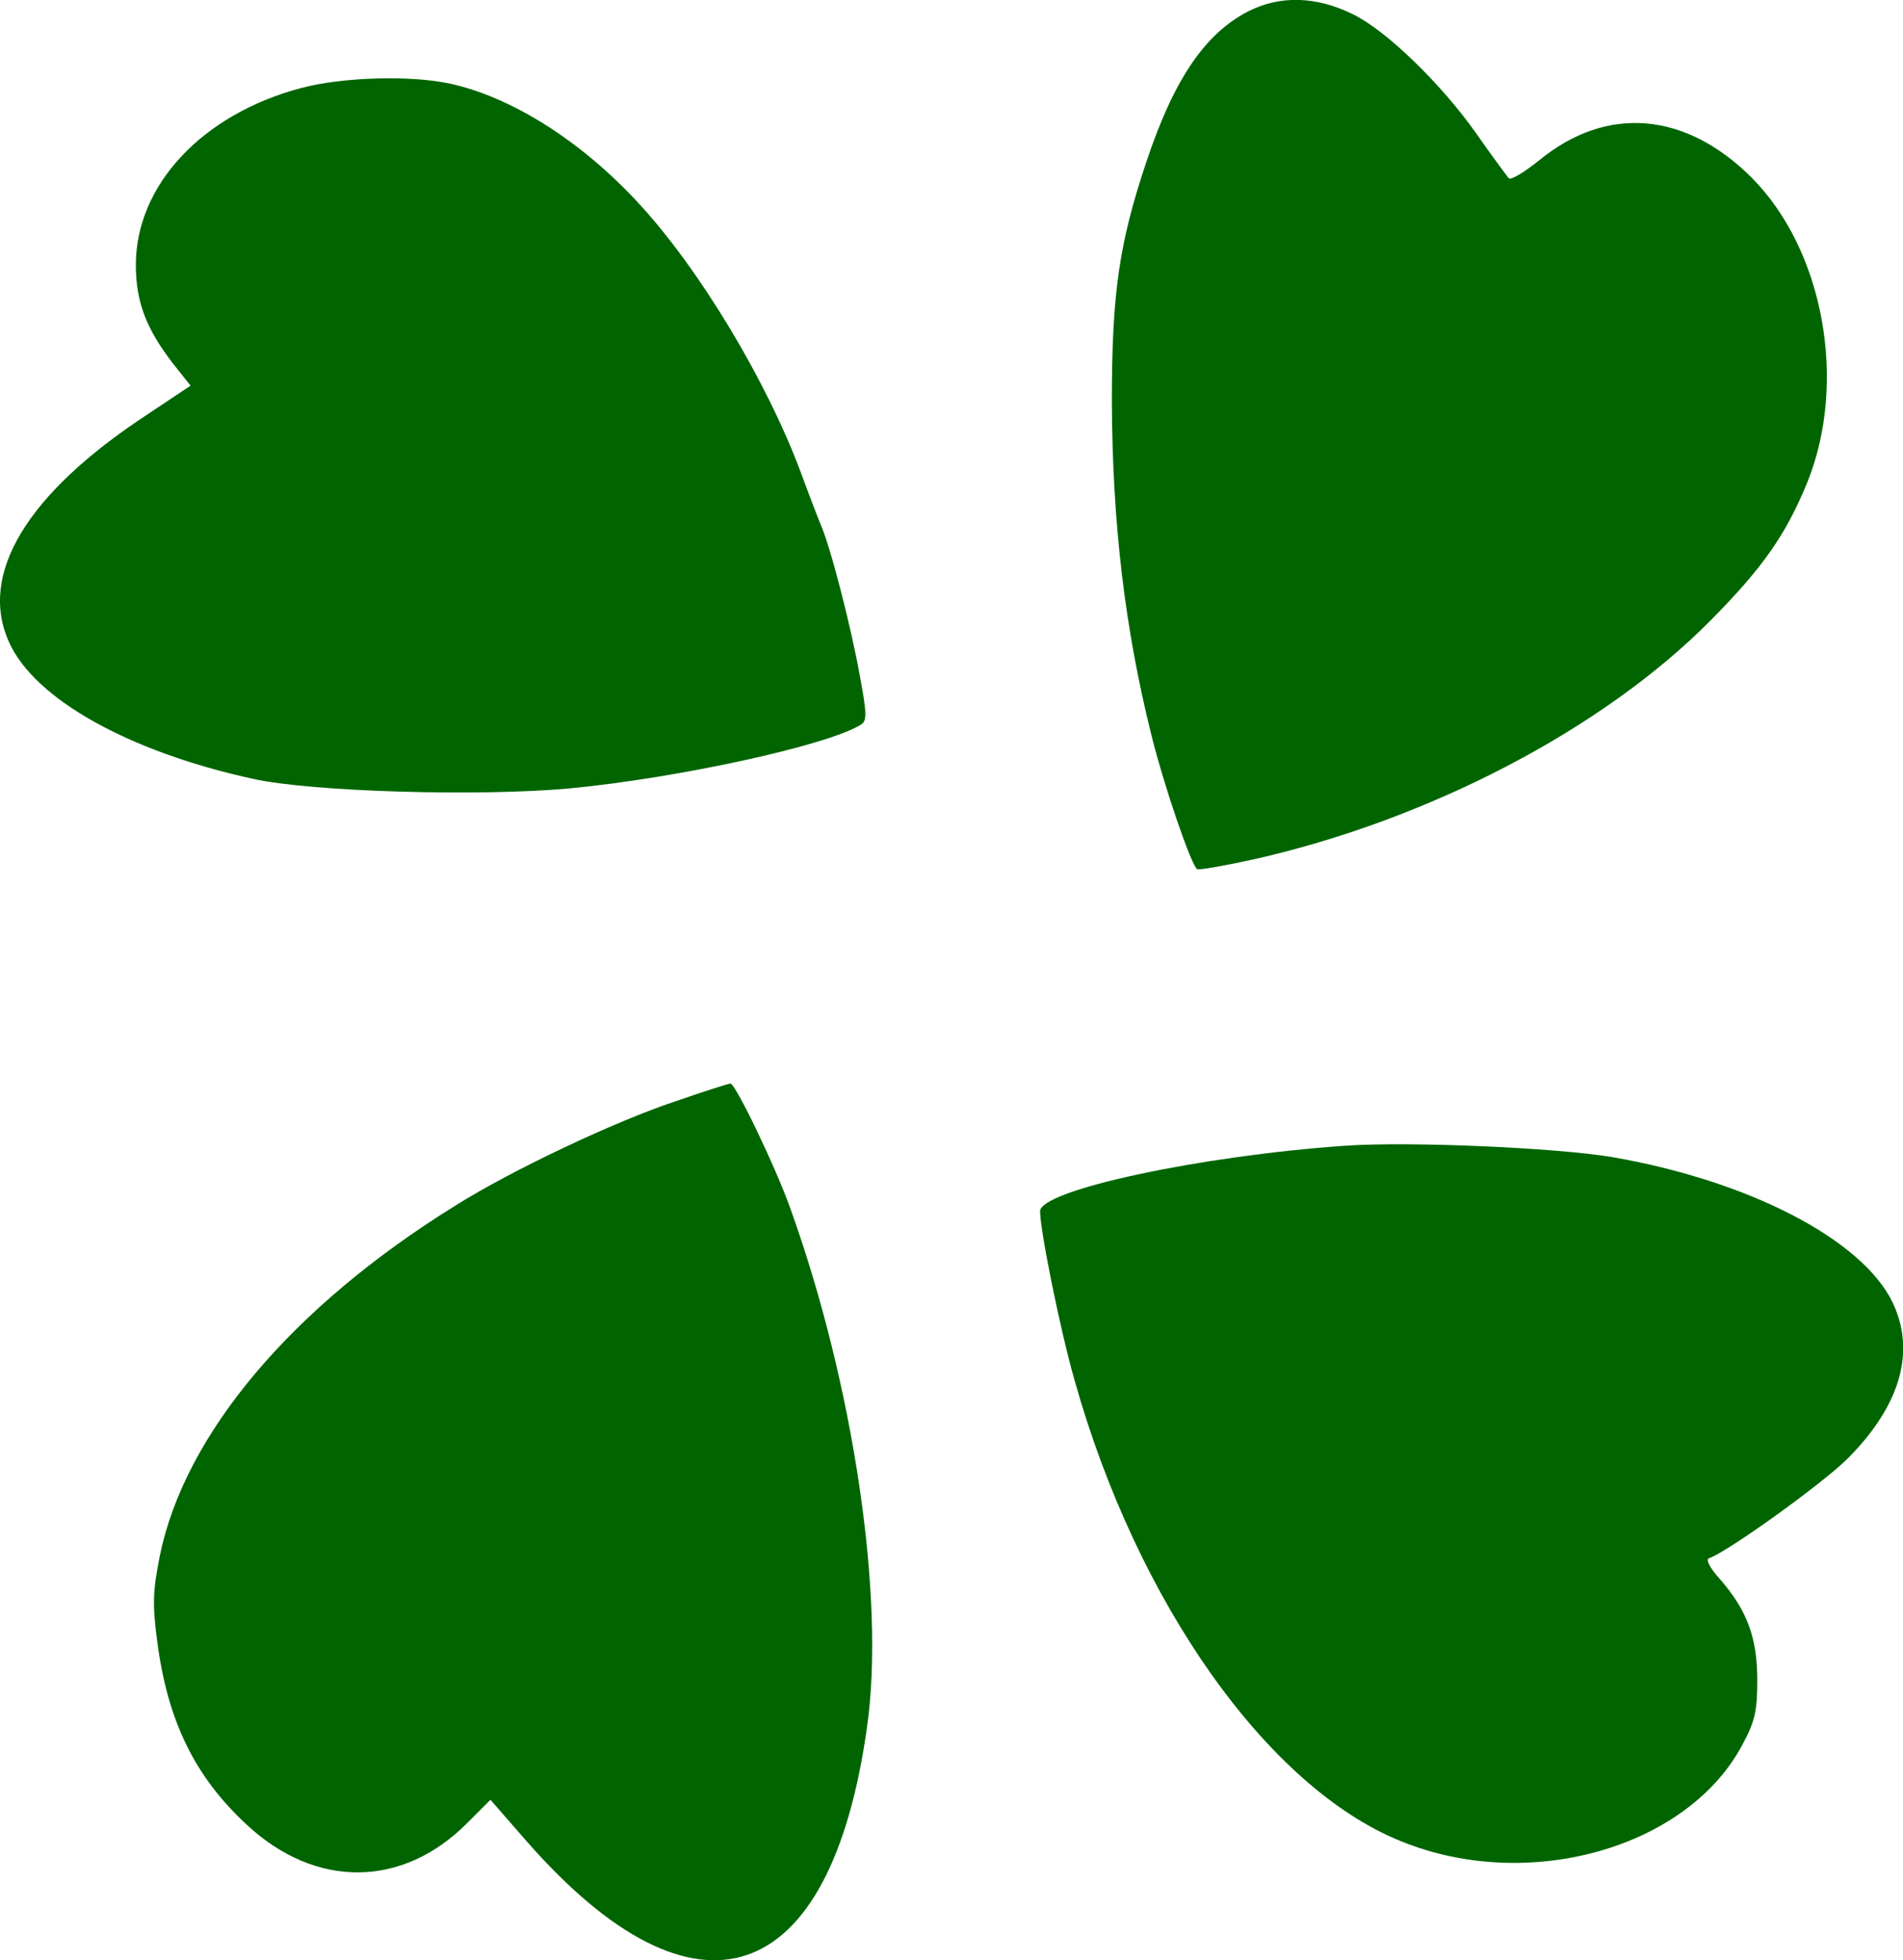
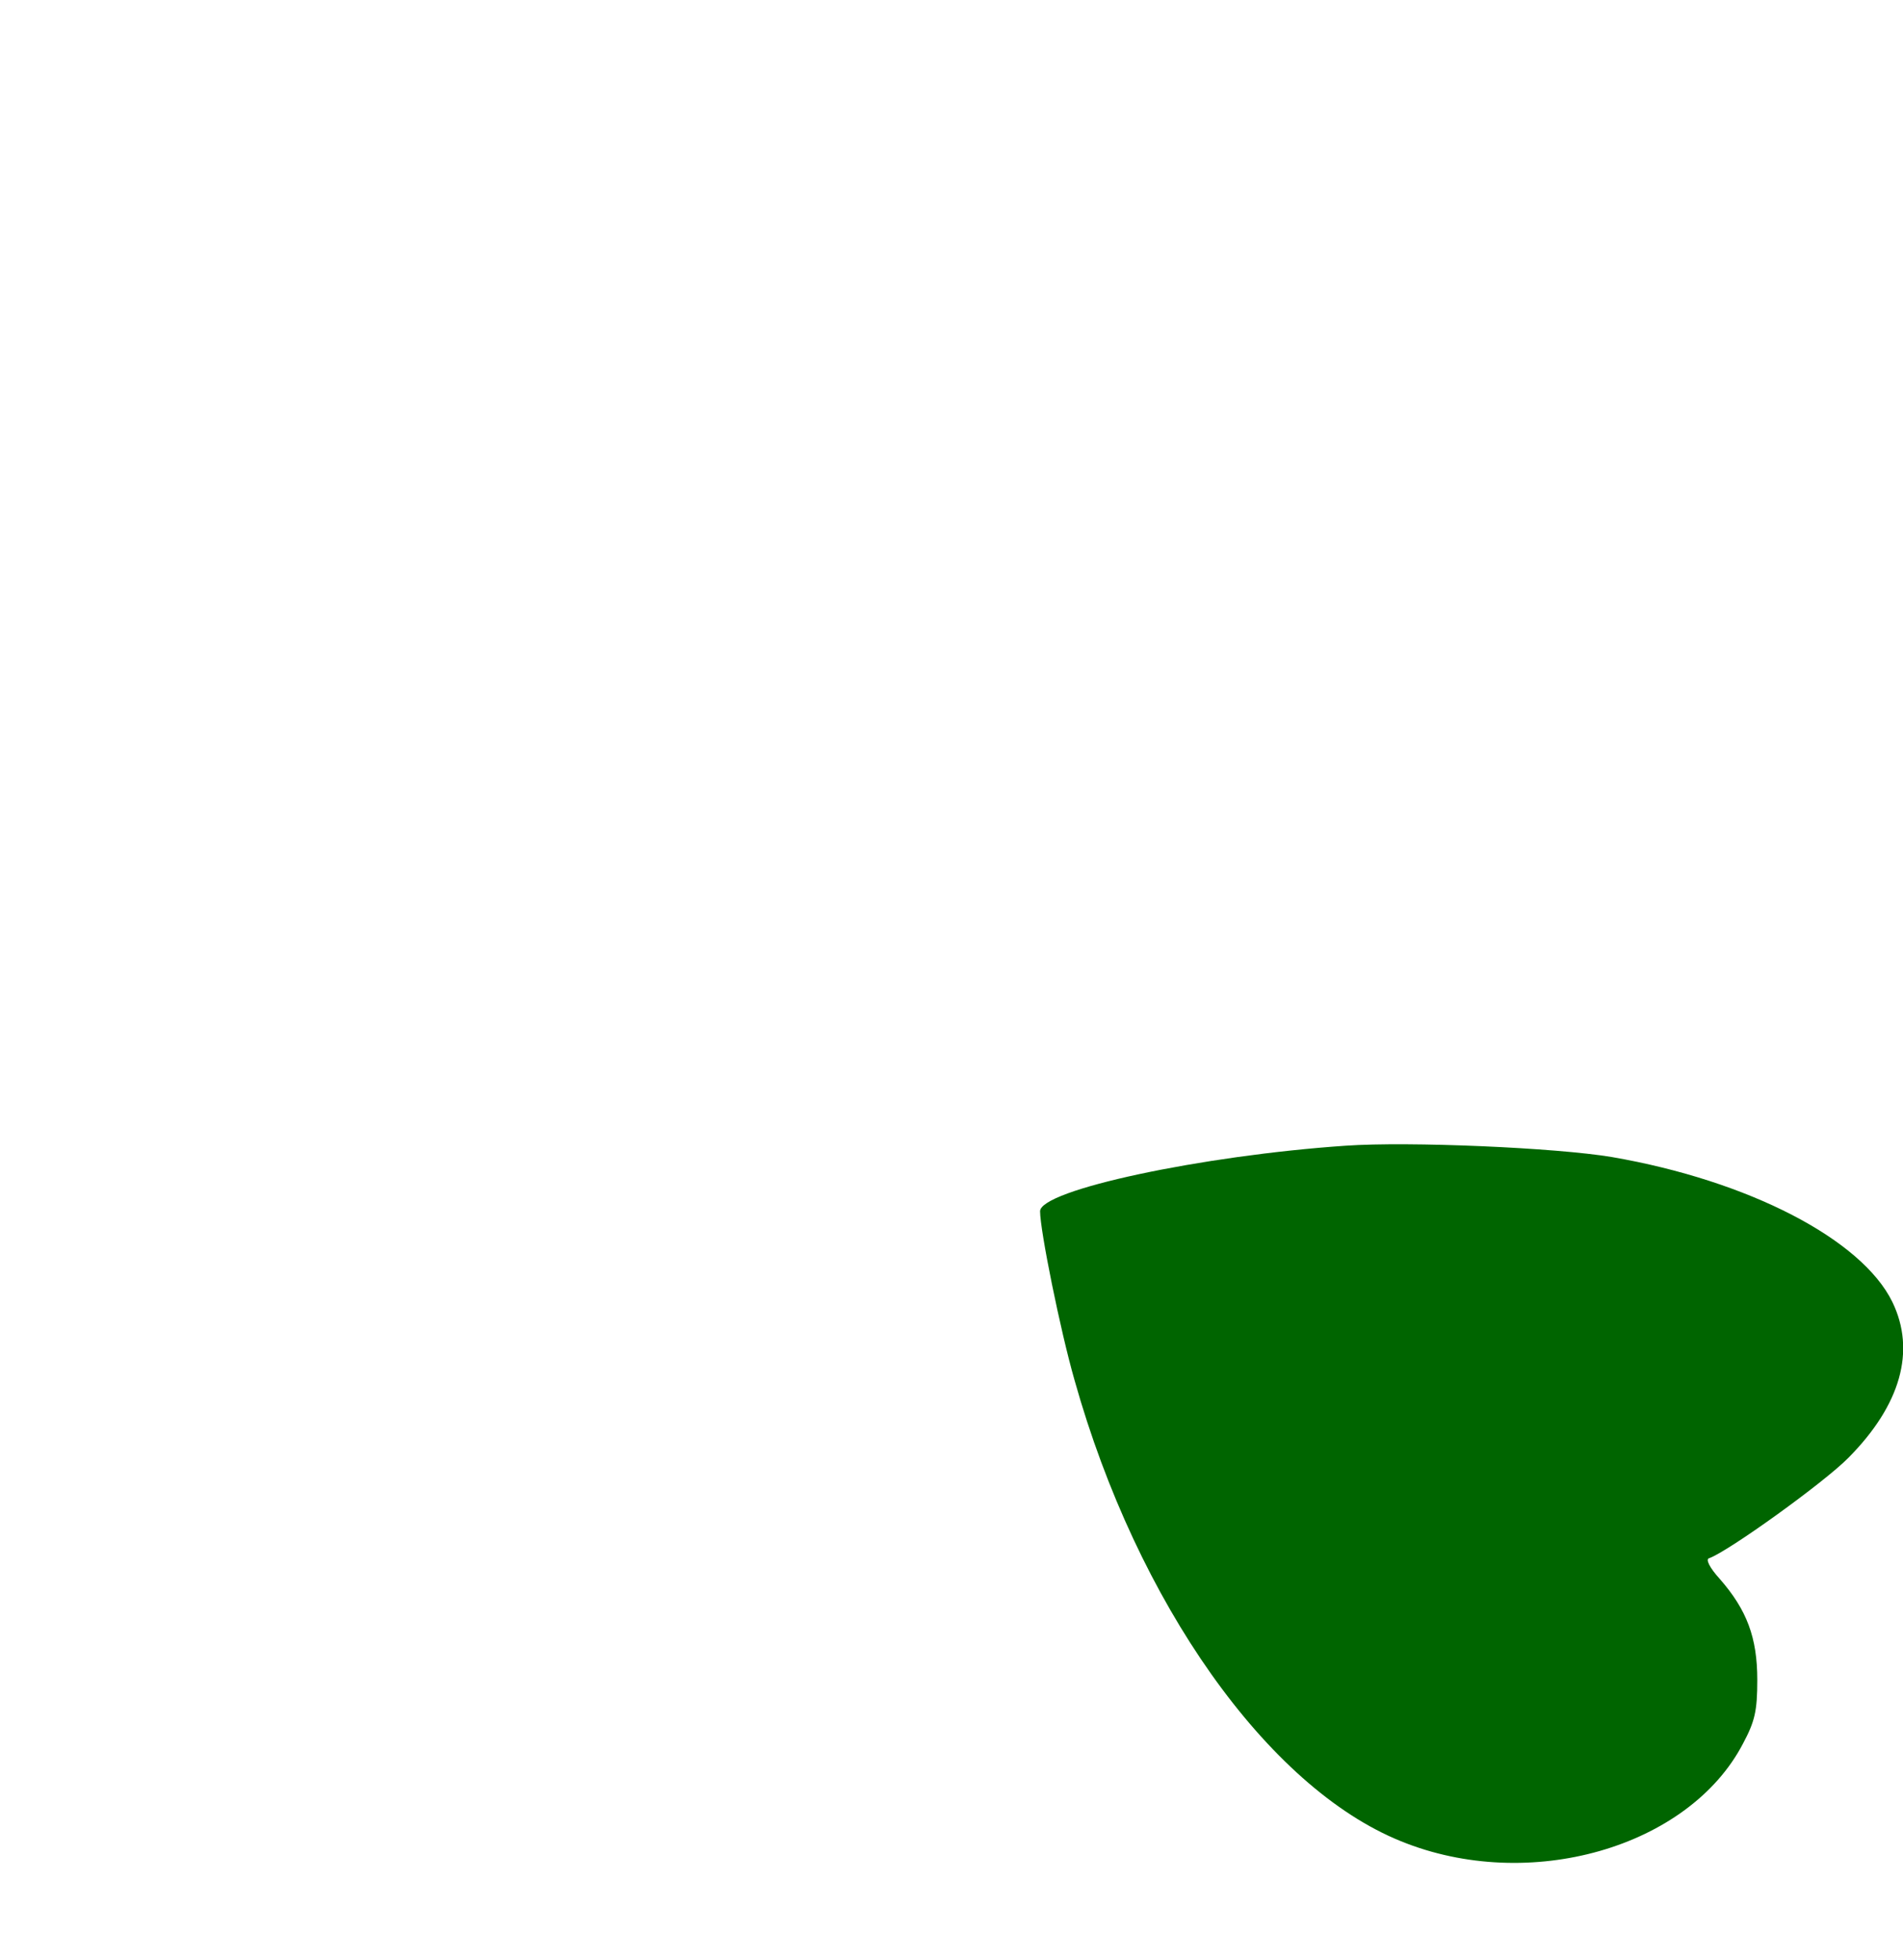
<svg xmlns="http://www.w3.org/2000/svg" viewBox="0 0 386.06 397.7">
  <defs>
    <style>.cls-1{fill:#006500;}</style>
  </defs>
  <g id="Layer_2" data-name="Layer 2">
    <g id="Layer_1-2" data-name="Layer 1">
-       <path id="path2" class="cls-1" d="M253.16,2.34c-8.7,4.5-15,13.7-20.6,30.5-5.5,16.4-7,26.6-7,48.5.1,24.7,2.6,46,8,67.7,2.6,10.5,8.1,26.5,9.3,27.3.4.2,5.6-.7,11.5-2,35.5-8,70.8-26.4,92.6-48.4,10.7-10.8,15.3-17.4,19.7-28.1,8.2-20.4,3.3-47.2-11.4-61.9-13.4-13.3-29.3-14.6-42.9-3.5-3.1,2.5-5.9,4.2-6.3,3.7s-3.4-4.5-6.6-9.1c-7.2-10.2-18.4-21-25.1-24.2C267-.76,259.66-1,253.16,2.34Z" />
-       <path id="path4" class="cls-1" d="M61.16,17.84c-20.1,5.3-33.6,19.7-33.6,35.9,0,7.5,2.1,13,7.6,20.1l3.5,4.4-9,6c-24.3,16-34.1,32.3-27.8,46.1,5.2,11.5,24.3,22.2,49.6,27.7,11.8,2.6,46,3.6,64.2,1.9,22-2.1,52.7-8.8,59.1-13,1.1-.7,1.1-2.3-.3-9.7-1.8-10.1-6-26.4-8-30.9-.7-1.7-2.5-6.4-4-10.5-6.9-18.5-20.5-41.2-32.9-54.6-11.6-12.6-25.8-21.6-38.4-24.3C83.16,15.24,69.46,15.64,61.16,17.84Z" />
-       <path id="path16" class="cls-1" d="M137,223.44c-12.3,4.1-33.1,13.9-44.7,21.2-33.2,20.6-54.9,46.4-59.9,71.1-1.4,7.1-1.5,9.7-.5,17.3,2.1,16.1,7.6,27.4,18.2,37.2,14,13,31.6,12.8,44.7-.4l4.7-4.7,7.5,8.6c34.3,39,61.5,29.8,68.9-23.4,3.7-26-2.7-69.3-15.5-105-3-8.5-11.2-25.5-12.2-25.5C147.76,219.84,142.76,221.44,137,223.44Z" />
      <path id="path18" class="cls-1" d="M273,232.44c-29.3,2-62,9-62,13.3,0,3.9,4.1,24.2,7,34.3,12.7,45.2,39.2,82.6,66.2,93.5,26,10.6,58.4,1.3,69.4-19.8,2.4-4.5,2.9-6.6,2.9-12.9,0-8.6-2.1-14.2-7.6-20.5-2.1-2.3-2.9-4-2.2-4.2,3.8-1.3,23.4-15.4,28.3-20.4,10.6-10.7,13.7-21.7,8.9-31.6-6.2-12.7-29.1-24.6-56.9-29.4C315.66,232.84,285.86,231.54,273,232.44Z" />
    </g>
  </g>
</svg>